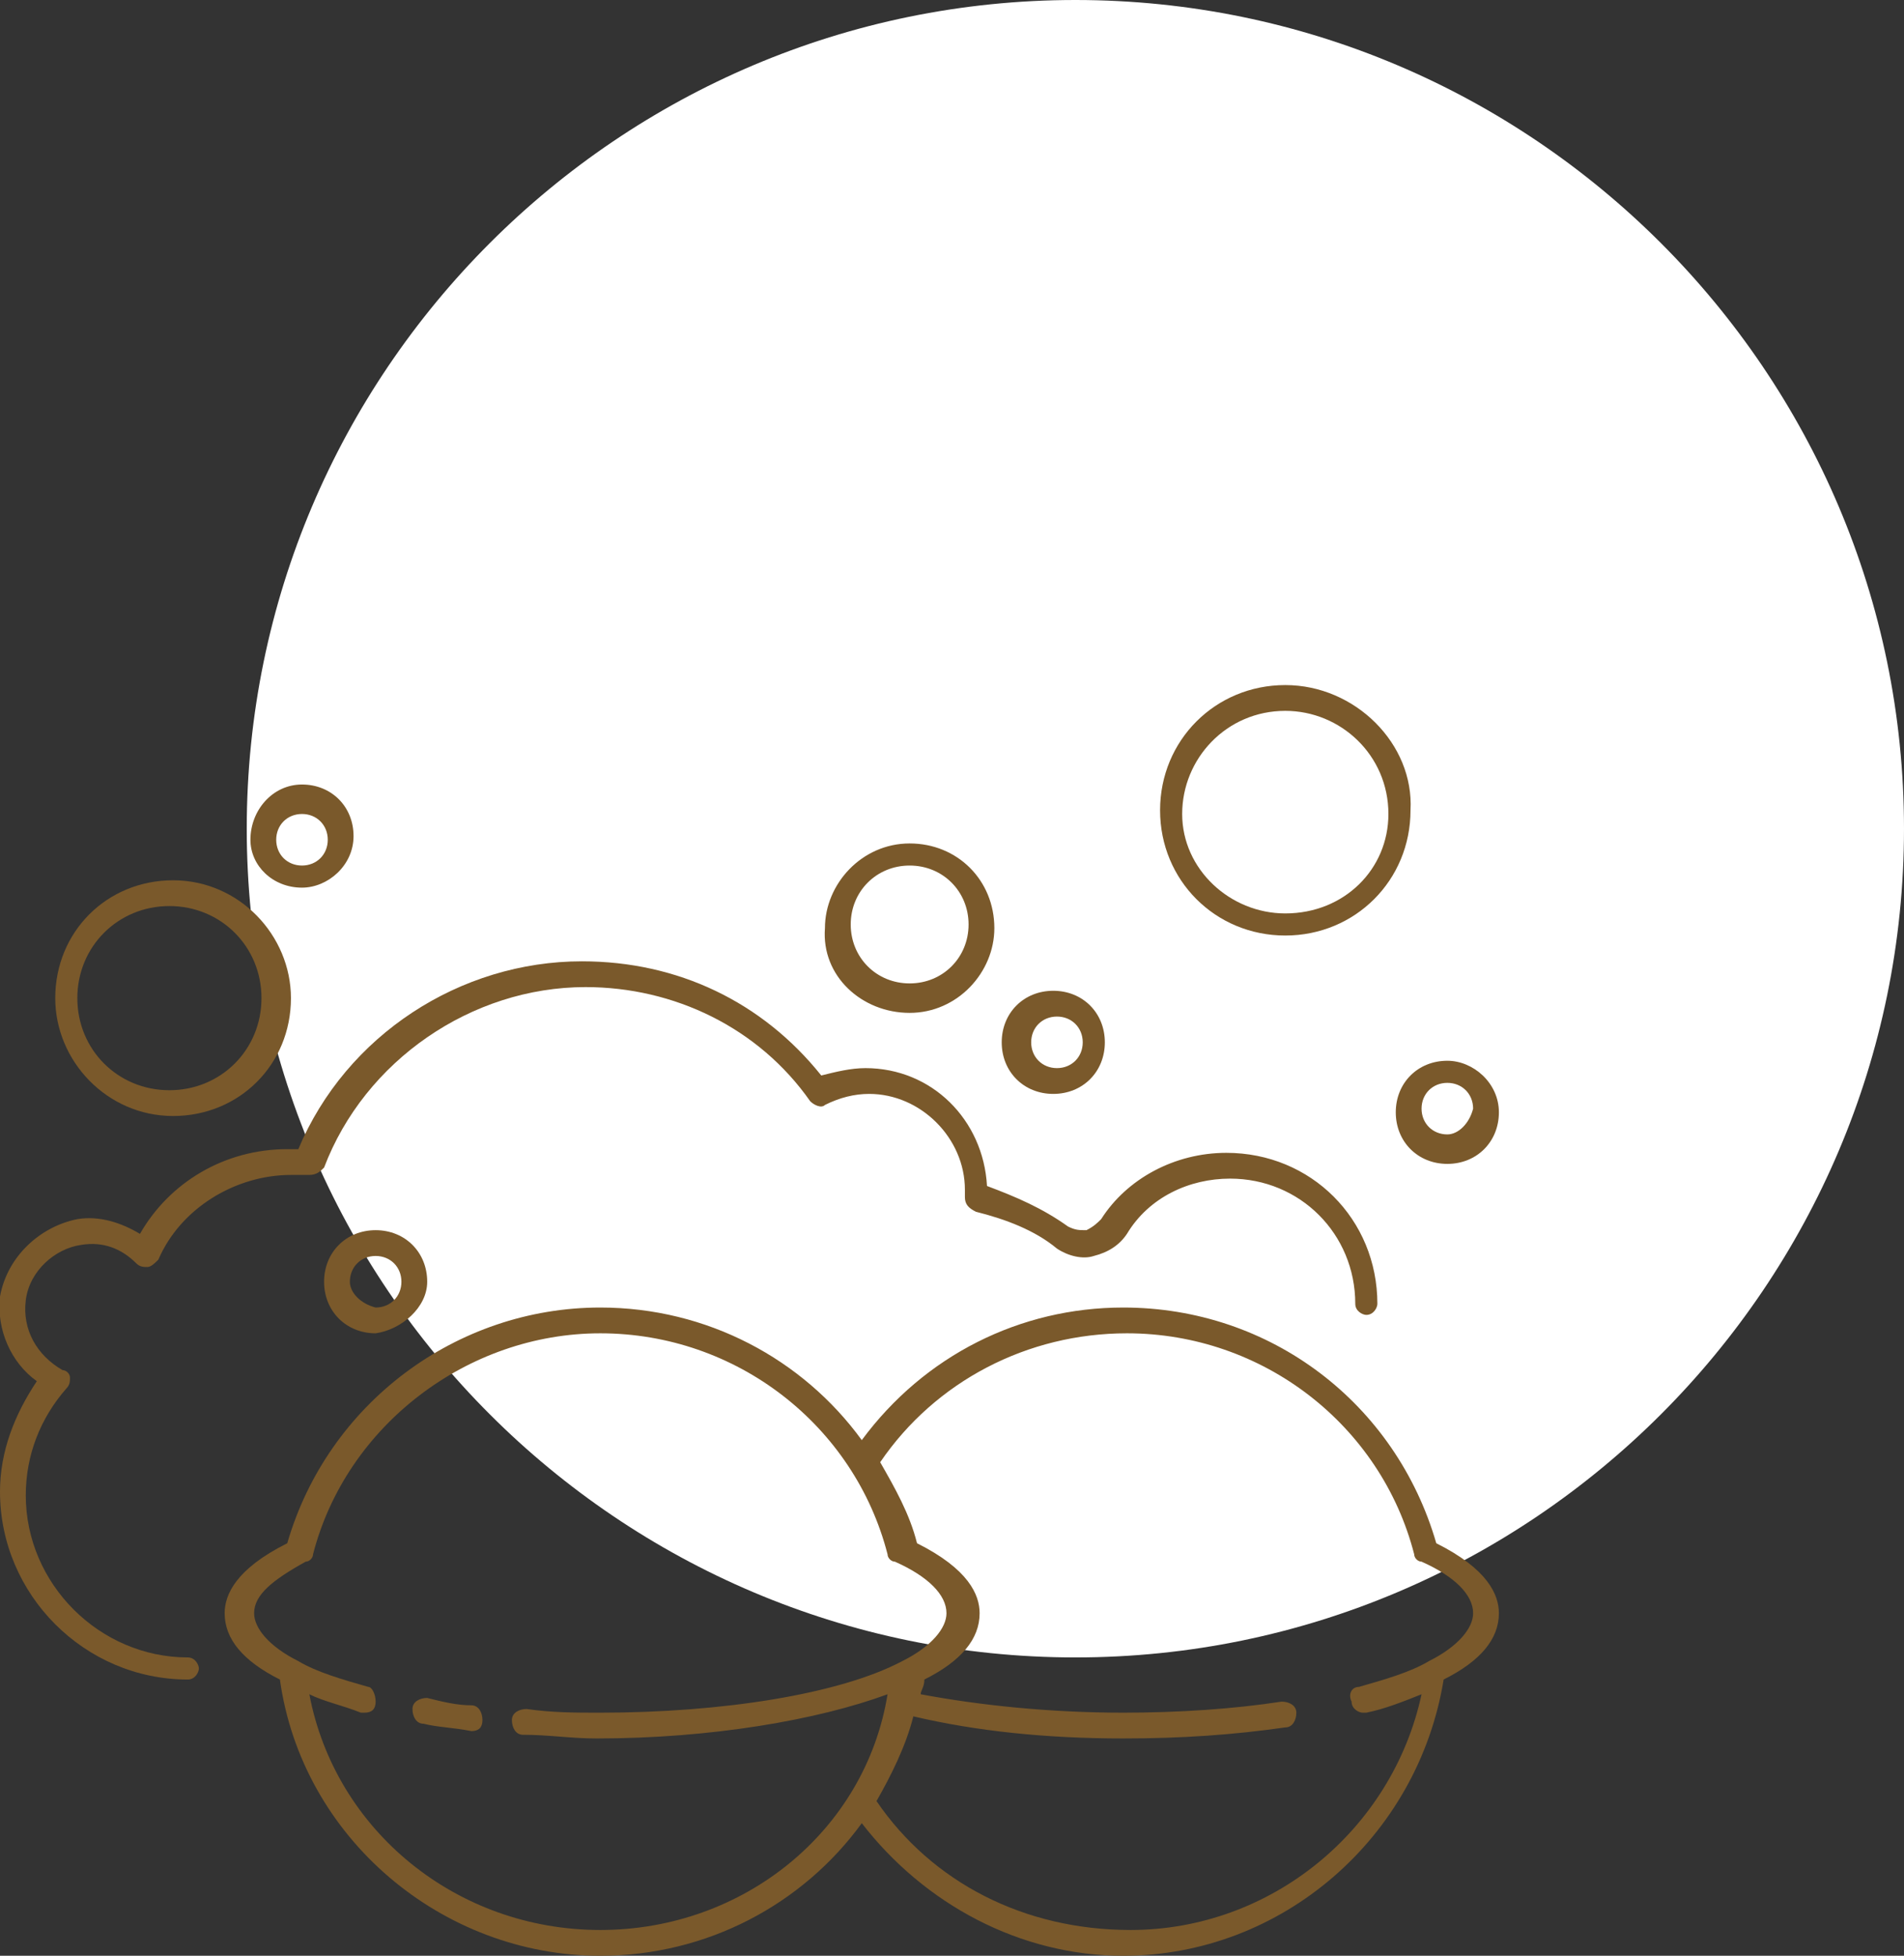
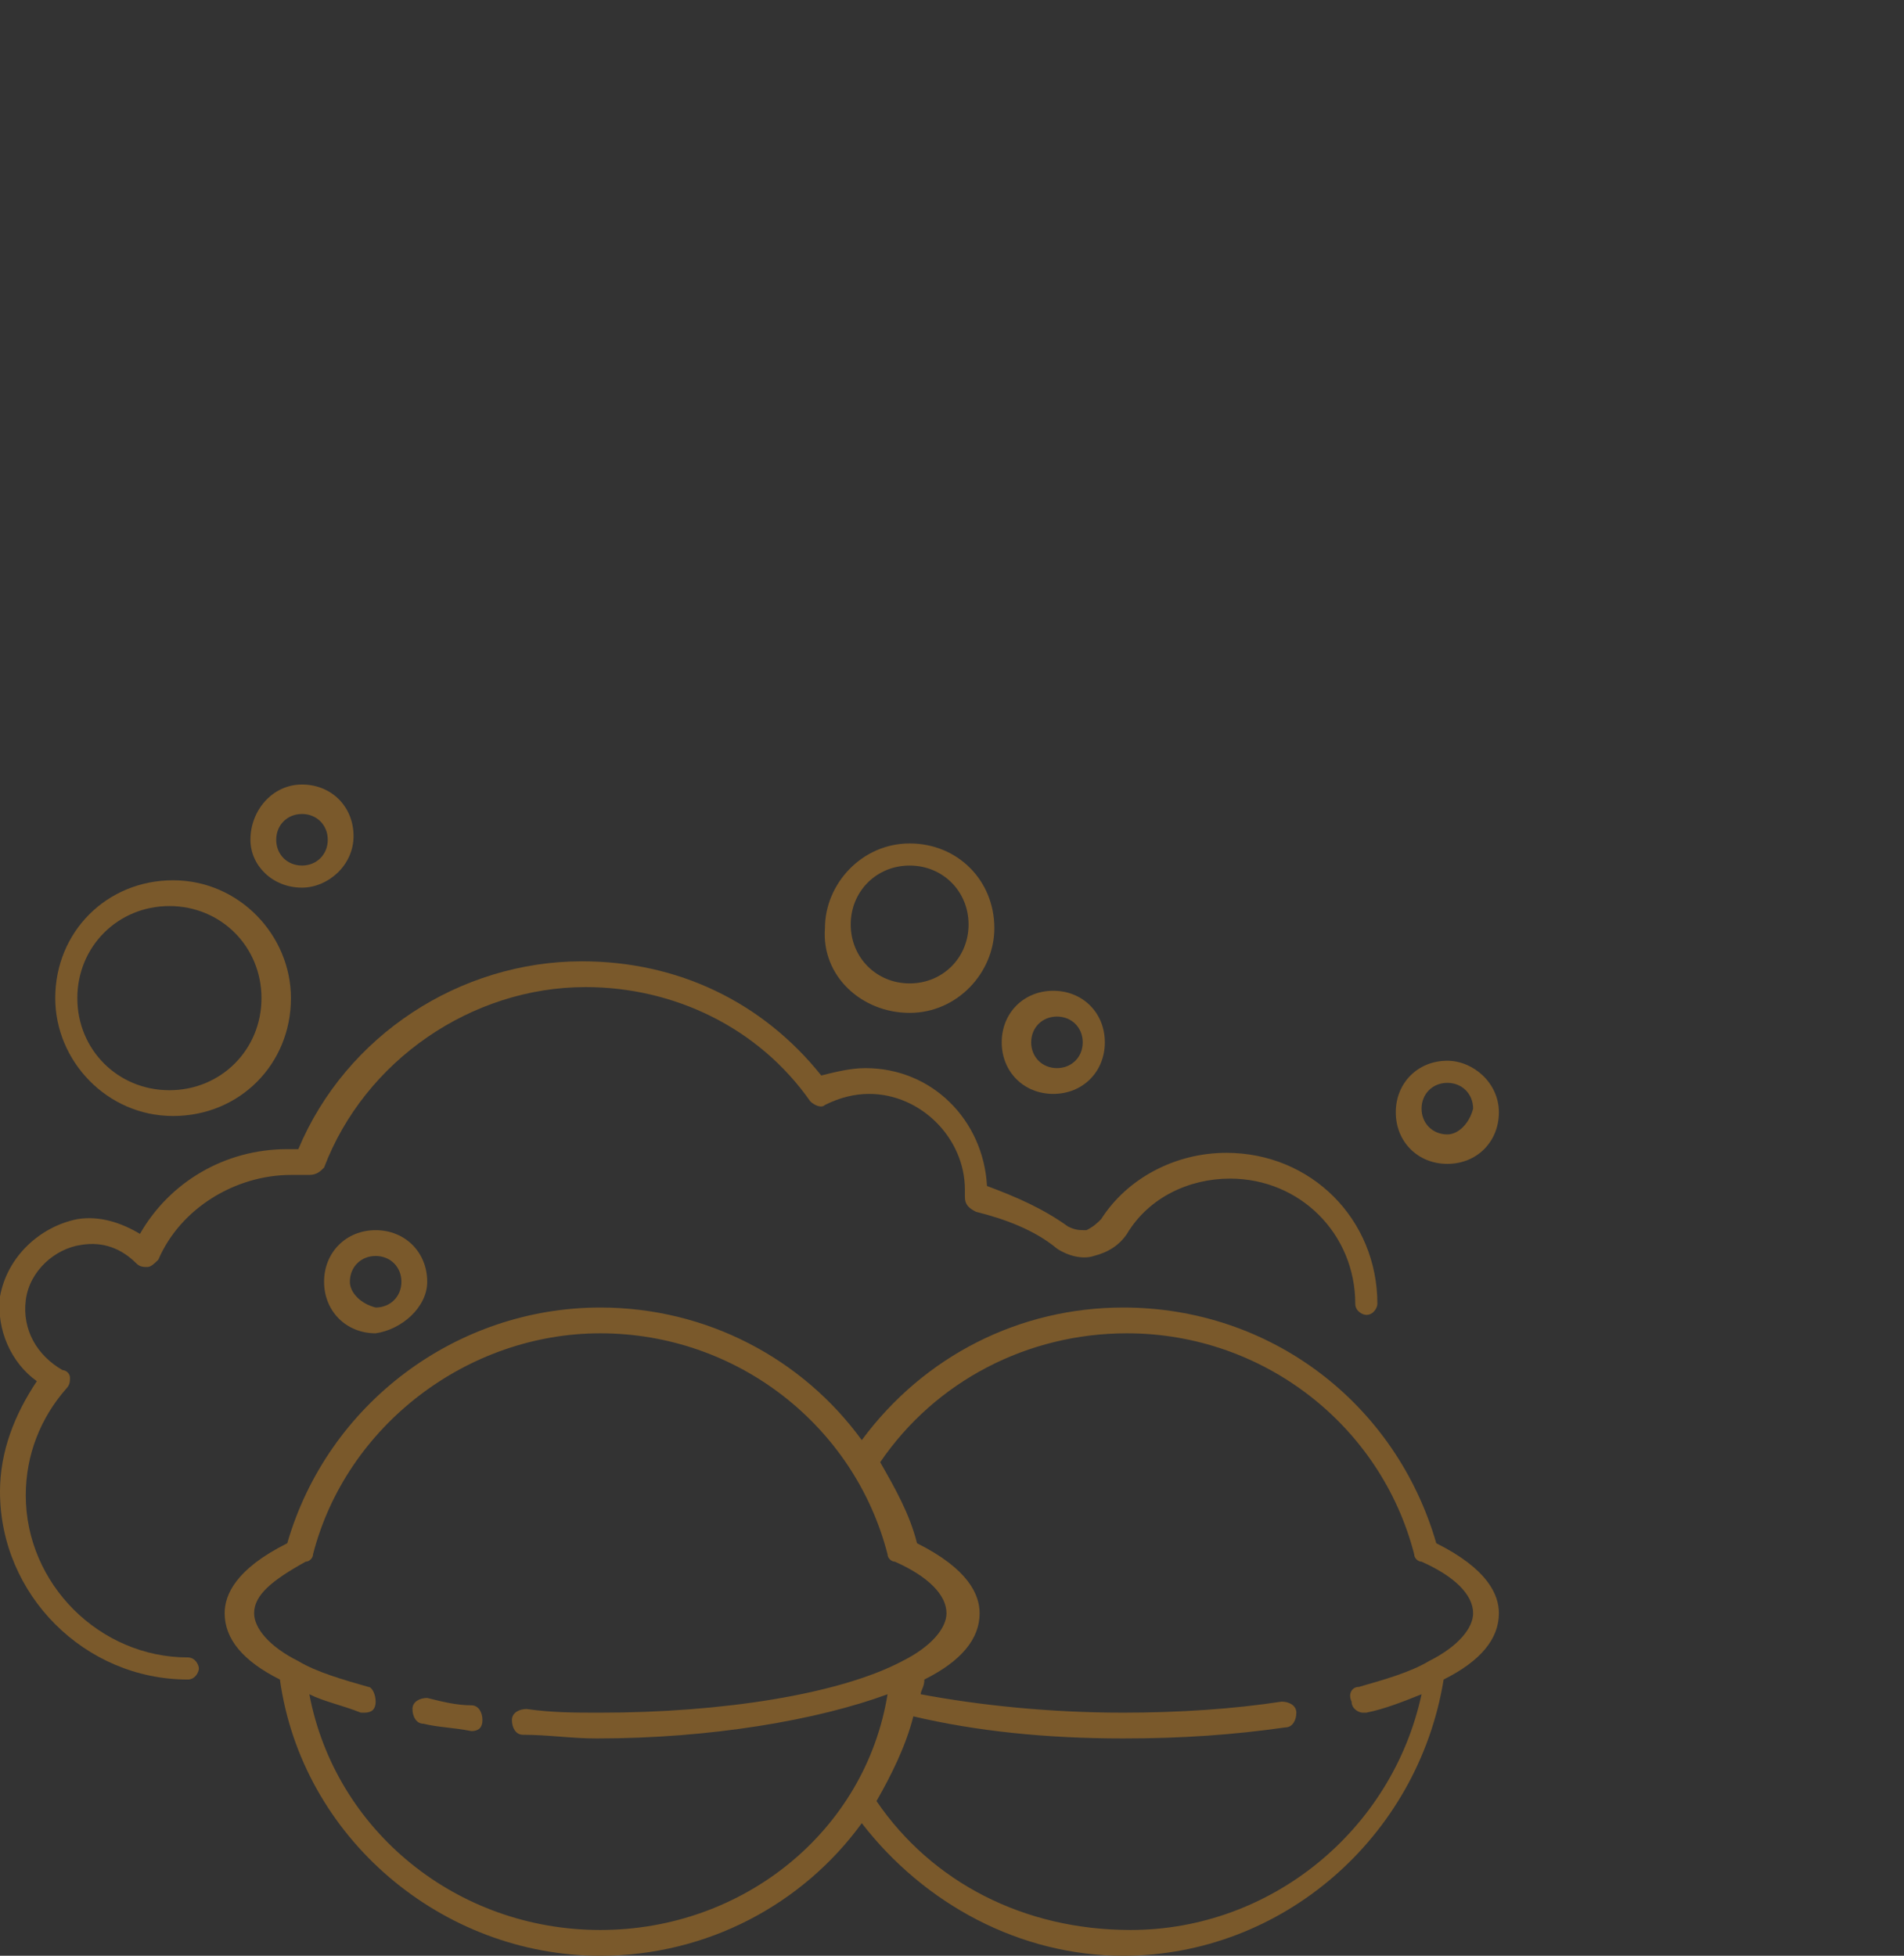
<svg xmlns="http://www.w3.org/2000/svg" version="1.1" id="Laag_1" x="0px" y="0px" viewBox="0 0 51.7 53.1" style="enable-background:new 0 0 51.7 53.1;" xml:space="preserve">
  <rect x="0" y="0" width="51.7" height="53.1" fill="#333333" stroke="none" />
  <style type="text/css">
	.st0{fill:#FFFFFF;}
	.st1{fill:#7A592B;}
</style>
  <g>
-     <path class="st0" d="M29.2,45c12.4,0,22.5-10.1,22.5-22.5S41.6,0,29.2,0S6.7,10.1,6.7,22.5S16.8,45,29.2,45" />
    <path class="st1" d="M12.8,46.3c-0.4,0-0.8-0.1-1.2-0.2c-0.2,0-0.4,0.1-0.4,0.3s0.1,0.4,0.3,0.4c0.4,0.1,0.8,0.1,1.3,0.2l0,0   c0.2,0,0.3-0.1,0.3-0.3C13.1,46.5,13,46.3,12.8,46.3" />
    <path class="st1" d="M23.8,48.9c0.4-0.7,0.8-1.5,1-2.3c1.7,0.4,3.6,0.6,5.7,0.6c1.6,0,3-0.1,4.4-0.3c0.2,0,0.3-0.2,0.3-0.4   s-0.2-0.3-0.4-0.3c-1.3,0.2-2.8,0.3-4.3,0.3c-2,0-3.9-0.2-5.5-0.5c0-0.1,0.1-0.2,0.1-0.4c1-0.5,1.5-1.1,1.5-1.8   c0-0.5-0.3-1.2-1.7-1.9c-0.2-0.8-0.6-1.5-1-2.2c1.5-2.2,4-3.5,6.7-3.5c3.7,0,6.9,2.5,7.8,6c0,0.1,0.1,0.2,0.2,0.2   c0.9,0.4,1.4,0.9,1.4,1.4c0,0.4-0.4,0.9-1.2,1.3l0,0c-0.5,0.3-1.2,0.5-1.9,0.7c-0.2,0-0.3,0.2-0.2,0.4c0,0.2,0.2,0.3,0.3,0.3h0.1   c0.5-0.1,1-0.3,1.5-0.5c-0.8,3.7-4.1,6.4-7.9,6.4C27.8,52.4,25.3,51.1,23.8,48.9 M16.3,52.4c-3.9,0-7.2-2.7-7.9-6.4   c0.4,0.2,0.9,0.3,1.4,0.5h0.1c0.2,0,0.3-0.1,0.3-0.3s-0.1-0.4-0.2-0.4c-0.7-0.2-1.4-0.4-1.9-0.7l0,0c-0.8-0.4-1.2-0.9-1.2-1.3   c0-0.5,0.5-0.9,1.4-1.4c0.1,0,0.2-0.1,0.2-0.2c0.9-3.5,4.2-6,7.8-6c3.7,0,6.9,2.5,7.8,6c0,0.1,0.1,0.2,0.2,0.2   c0.9,0.4,1.4,0.9,1.4,1.4c0,0.4-0.4,0.9-1.2,1.3l0,0c-1.7,0.9-4.9,1.4-8.2,1.4c-0.7,0-1.3,0-2-0.1c-0.2,0-0.4,0.1-0.4,0.3   s0.1,0.4,0.3,0.4c0.7,0,1.3,0.1,2,0.1c3.1,0,6-0.5,7.9-1.2C23.5,49.7,20.2,52.4,16.3,52.4 M39.2,45.6c1-0.5,1.5-1.1,1.5-1.8   c0-0.5-0.3-1.2-1.7-1.9c-1.1-3.8-4.5-6.4-8.5-6.4c-2.8,0-5.4,1.3-7.1,3.6c-1.6-2.2-4.2-3.6-7.1-3.6c-3.9,0-7.4,2.6-8.5,6.4   c-1.4,0.7-1.7,1.4-1.7,1.9c0,0.7,0.5,1.3,1.5,1.8c0.6,4.3,4.4,7.5,8.7,7.5c2.9,0,5.5-1.4,7.1-3.6c1.7,2.2,4.3,3.6,7.1,3.6   C34.8,53.1,38.5,49.9,39.2,45.6" />
    <path class="st1" d="M8.2,22.1c0.4,0,0.7,0.3,0.7,0.7c0,0.4-0.3,0.7-0.7,0.7c-0.4,0-0.7-0.3-0.7-0.7S7.8,22.1,8.2,22.1 M8.2,24.1   c0.7,0,1.4-0.6,1.4-1.4S9,21.3,8.2,21.3S6.8,22,6.8,22.8C6.8,23.5,7.4,24.1,8.2,24.1" />
    <path class="st1" d="M9.5,34.8c0-0.4,0.3-0.7,0.7-0.7s0.7,0.3,0.7,0.7s-0.3,0.7-0.7,0.7C9.8,35.4,9.5,35.1,9.5,34.8 M11.6,34.8   c0-0.8-0.6-1.4-1.4-1.4c-0.8,0-1.4,0.6-1.4,1.4c0,0.8,0.6,1.4,1.4,1.4C10.9,36.1,11.6,35.5,11.6,34.8" />
    <path class="st1" d="M39.3,30.8c-0.4,0-0.7-0.3-0.7-0.7c0-0.4,0.3-0.7,0.7-0.7s0.7,0.3,0.7,0.7C39.9,30.5,39.6,30.8,39.3,30.8    M39.3,28.8c-0.8,0-1.4,0.6-1.4,1.4s0.6,1.4,1.4,1.4c0.8,0,1.4-0.6,1.4-1.4S40,28.8,39.3,28.8" />
    <path class="st1" d="M28,28.3c0-0.4,0.3-0.7,0.7-0.7s0.7,0.3,0.7,0.7c0,0.4-0.3,0.7-0.7,0.7S28,28.7,28,28.3 M30,28.3   c0-0.8-0.6-1.4-1.4-1.4s-1.4,0.6-1.4,1.4s0.6,1.4,1.4,1.4S30,29.1,30,28.3" />
    <path class="st1" d="M24.7,23.5c0.9,0,1.6,0.7,1.6,1.6s-0.7,1.6-1.6,1.6s-1.6-0.7-1.6-1.6S23.8,23.5,24.7,23.5 M24.7,27.5   c1.3,0,2.3-1.1,2.3-2.3c0-1.3-1-2.3-2.3-2.3s-2.3,1.1-2.3,2.3C22.3,26.5,23.4,27.5,24.7,27.5" />
-     <path class="st1" d="M34.9,24.8c-1.5,0-2.8-1.2-2.8-2.7s1.2-2.8,2.8-2.8c1.5,0,2.8,1.2,2.8,2.8C37.7,23.6,36.5,24.8,34.9,24.8    M34.9,18.6c-1.9,0-3.4,1.5-3.4,3.4s1.5,3.4,3.4,3.4s3.4-1.5,3.4-3.4C38.4,20.2,36.8,18.6,34.9,18.6" />
    <path class="st1" d="M7.1,27.1c0,1.4-1.1,2.5-2.5,2.5s-2.5-1.1-2.5-2.5s1.1-2.5,2.5-2.5S7.1,25.7,7.1,27.1 M1.5,27.1   c0,1.7,1.4,3.2,3.2,3.2s3.2-1.4,3.2-3.2c0-1.7-1.4-3.2-3.2-3.2S1.5,25.3,1.5,27.1" />
    <path class="st1" d="M0,35.2c-0.1,0.9,0.3,1.8,1,2.3c-0.6,0.9-1,1.9-1,3c0,2.8,2.3,5.1,5.1,5.1c0.2,0,0.3-0.2,0.3-0.3   S5.3,45,5.1,45c-2.4,0-4.4-2-4.4-4.4c0-1.1,0.4-2.1,1.1-2.9c0.1-0.1,0.1-0.2,0.1-0.3s-0.1-0.2-0.2-0.2c-0.7-0.4-1.1-1.1-1-1.9   c0.1-0.8,0.8-1.4,1.5-1.5c0.6-0.1,1.1,0.1,1.5,0.5c0.1,0.1,0.2,0.1,0.3,0.1c0.1,0,0.2-0.1,0.3-0.2c0.6-1.4,2.1-2.3,3.6-2.3   c0.2,0,0.3,0,0.5,0s0.3-0.1,0.4-0.2c1.1-2.9,4-4.9,7.1-4.9c2.4,0,4.7,1.1,6.1,3.1c0.1,0.1,0.3,0.2,0.4,0.1c0.4-0.2,0.8-0.3,1.2-0.3   c1.4,0,2.6,1.2,2.6,2.6v0.1v0.1c0,0.2,0.1,0.3,0.3,0.4c0.8,0.2,1.6,0.5,2.2,1c0.3,0.2,0.7,0.3,1,0.2c0.4-0.1,0.7-0.3,0.9-0.6   c0.6-1,1.7-1.5,2.8-1.5c1.9,0,3.4,1.5,3.4,3.4c0,0.2,0.2,0.3,0.3,0.3c0.2,0,0.3-0.2,0.3-0.3c0-2.3-1.8-4.1-4.1-4.1   c-1.4,0-2.7,0.7-3.4,1.8c-0.1,0.1-0.2,0.2-0.4,0.3c-0.2,0-0.3,0-0.5-0.1c-0.7-0.5-1.4-0.8-2.2-1.1c-0.1-1.8-1.5-3.2-3.3-3.2   c-0.4,0-0.8,0.1-1.2,0.2c-1.6-2-3.9-3.1-6.5-3.1c-3.3,0-6.4,2-7.7,5.1c-0.1,0-0.2,0-0.3,0c-1.7,0-3.2,0.9-4,2.3   c-0.5-0.3-1.1-0.5-1.7-0.4C1.1,33.3,0.2,34.1,0,35.2" />
  </g>
</svg>